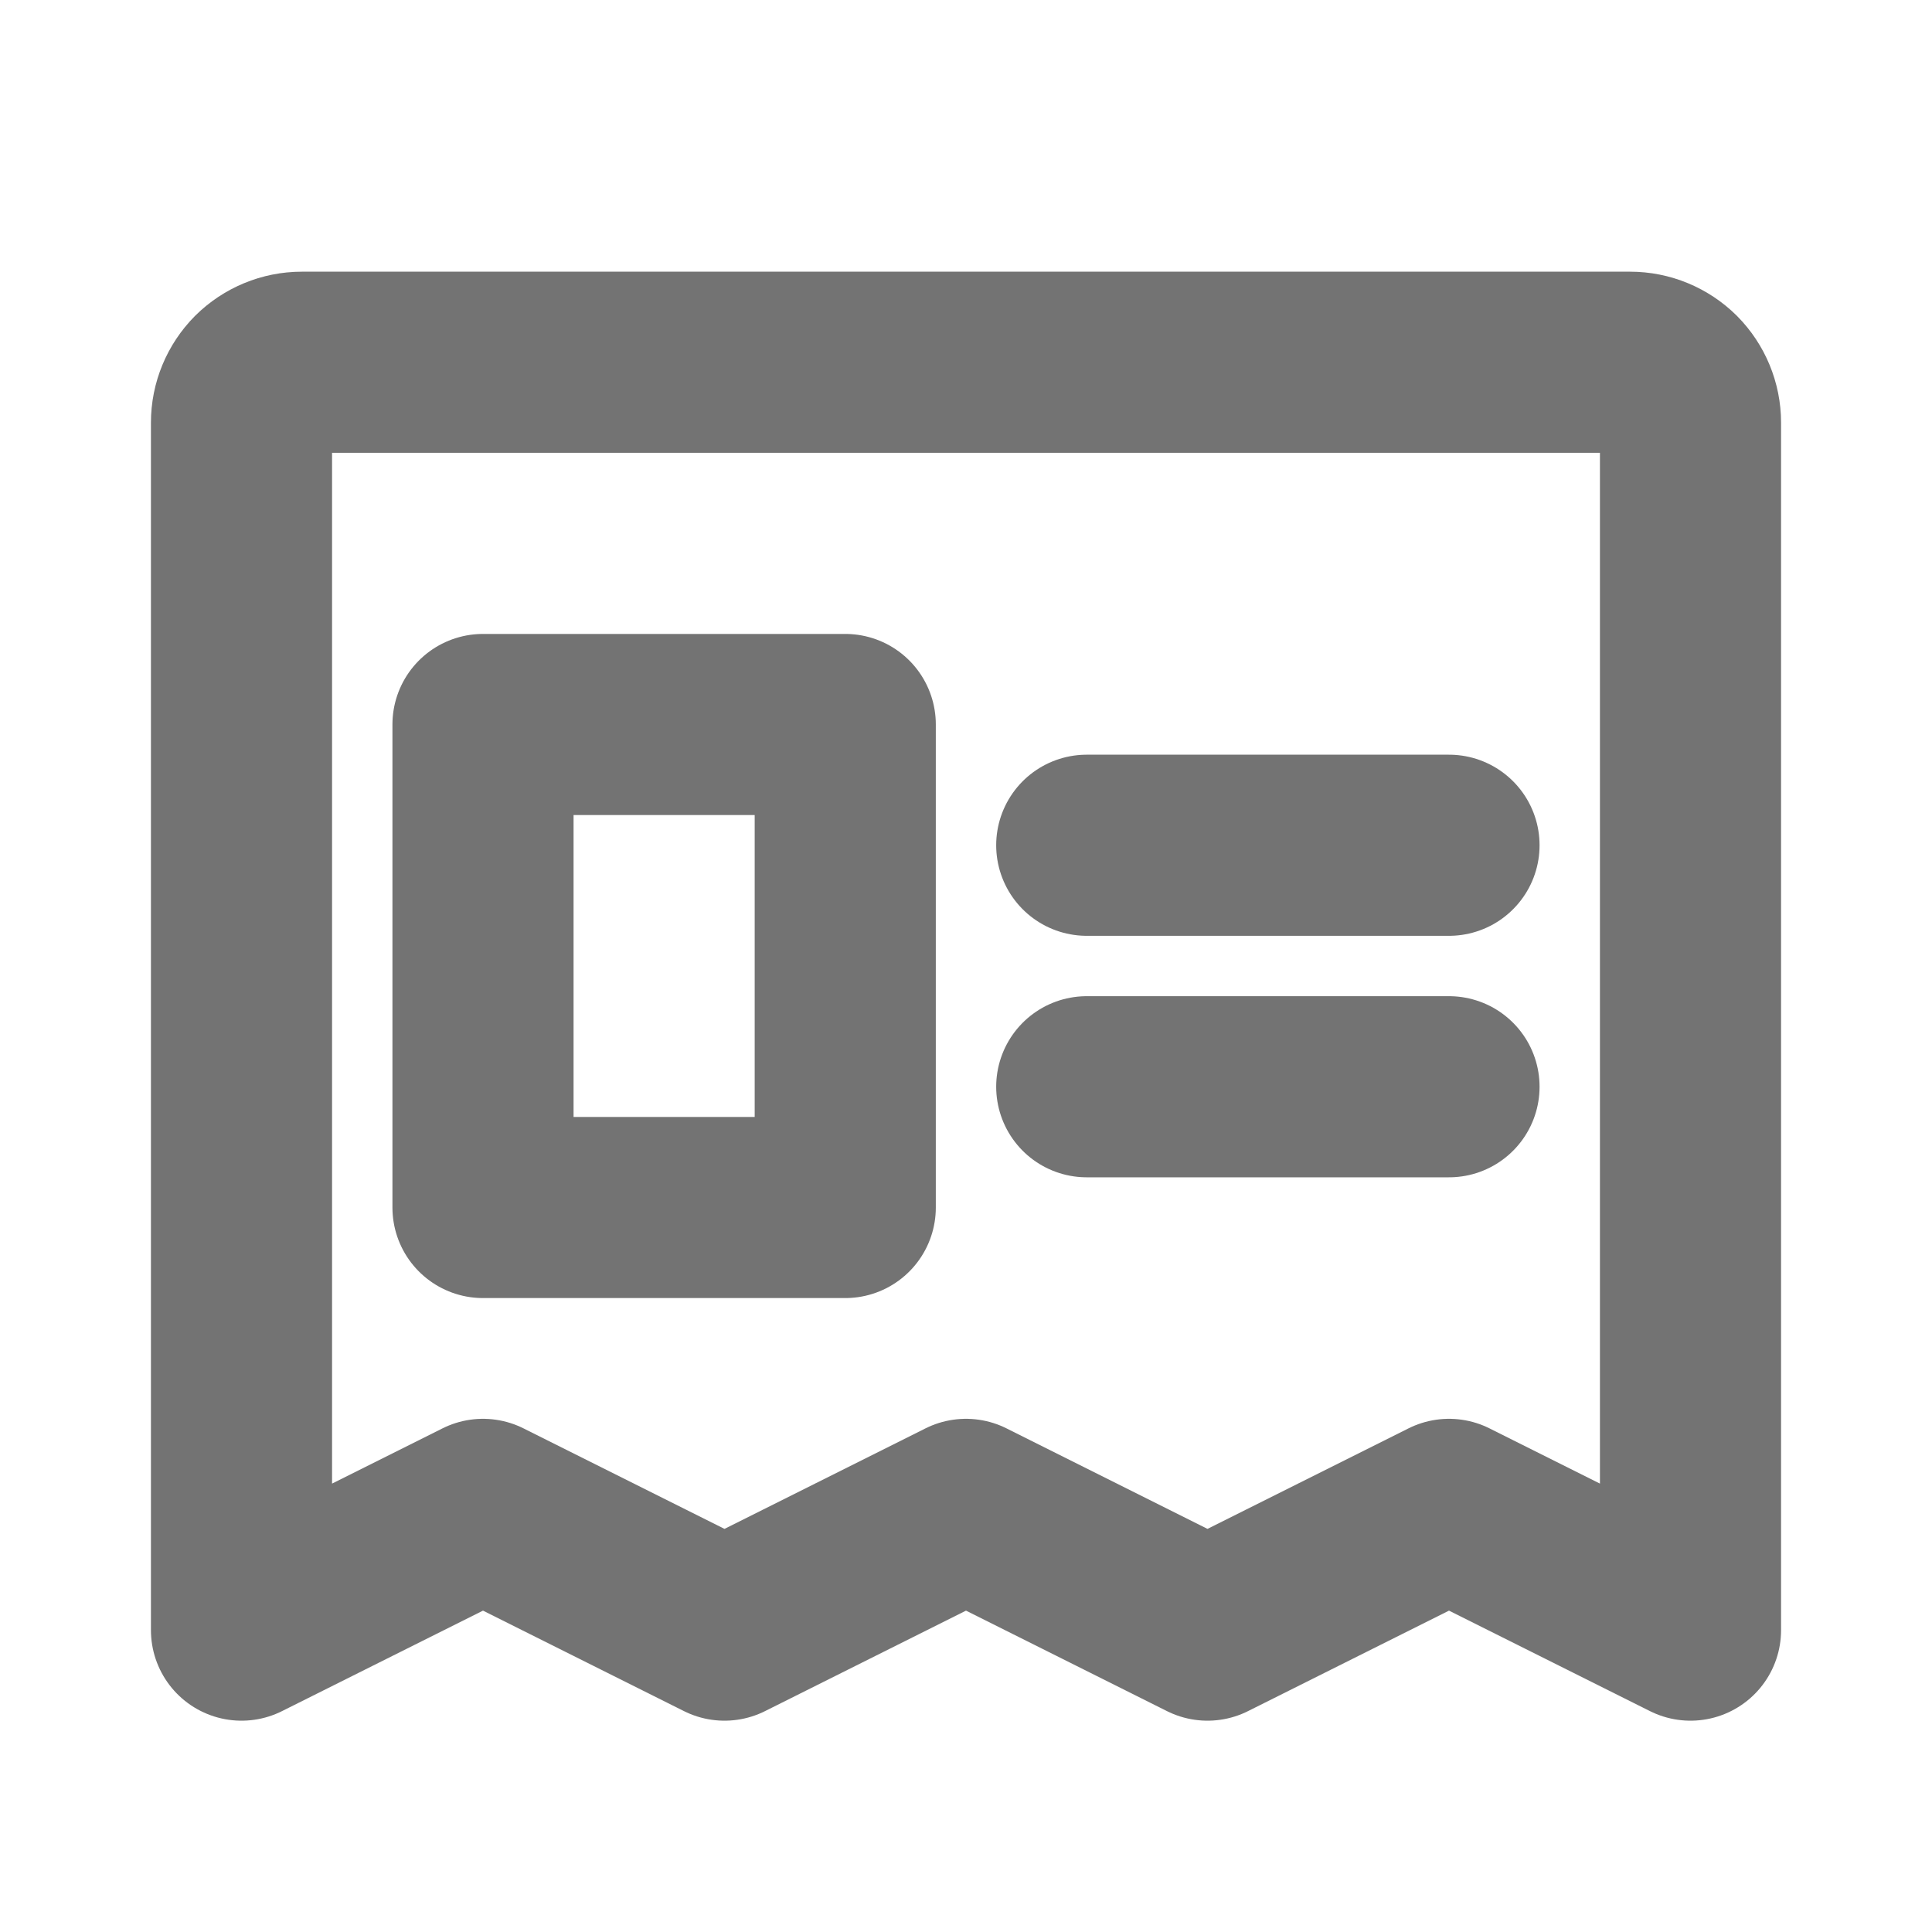
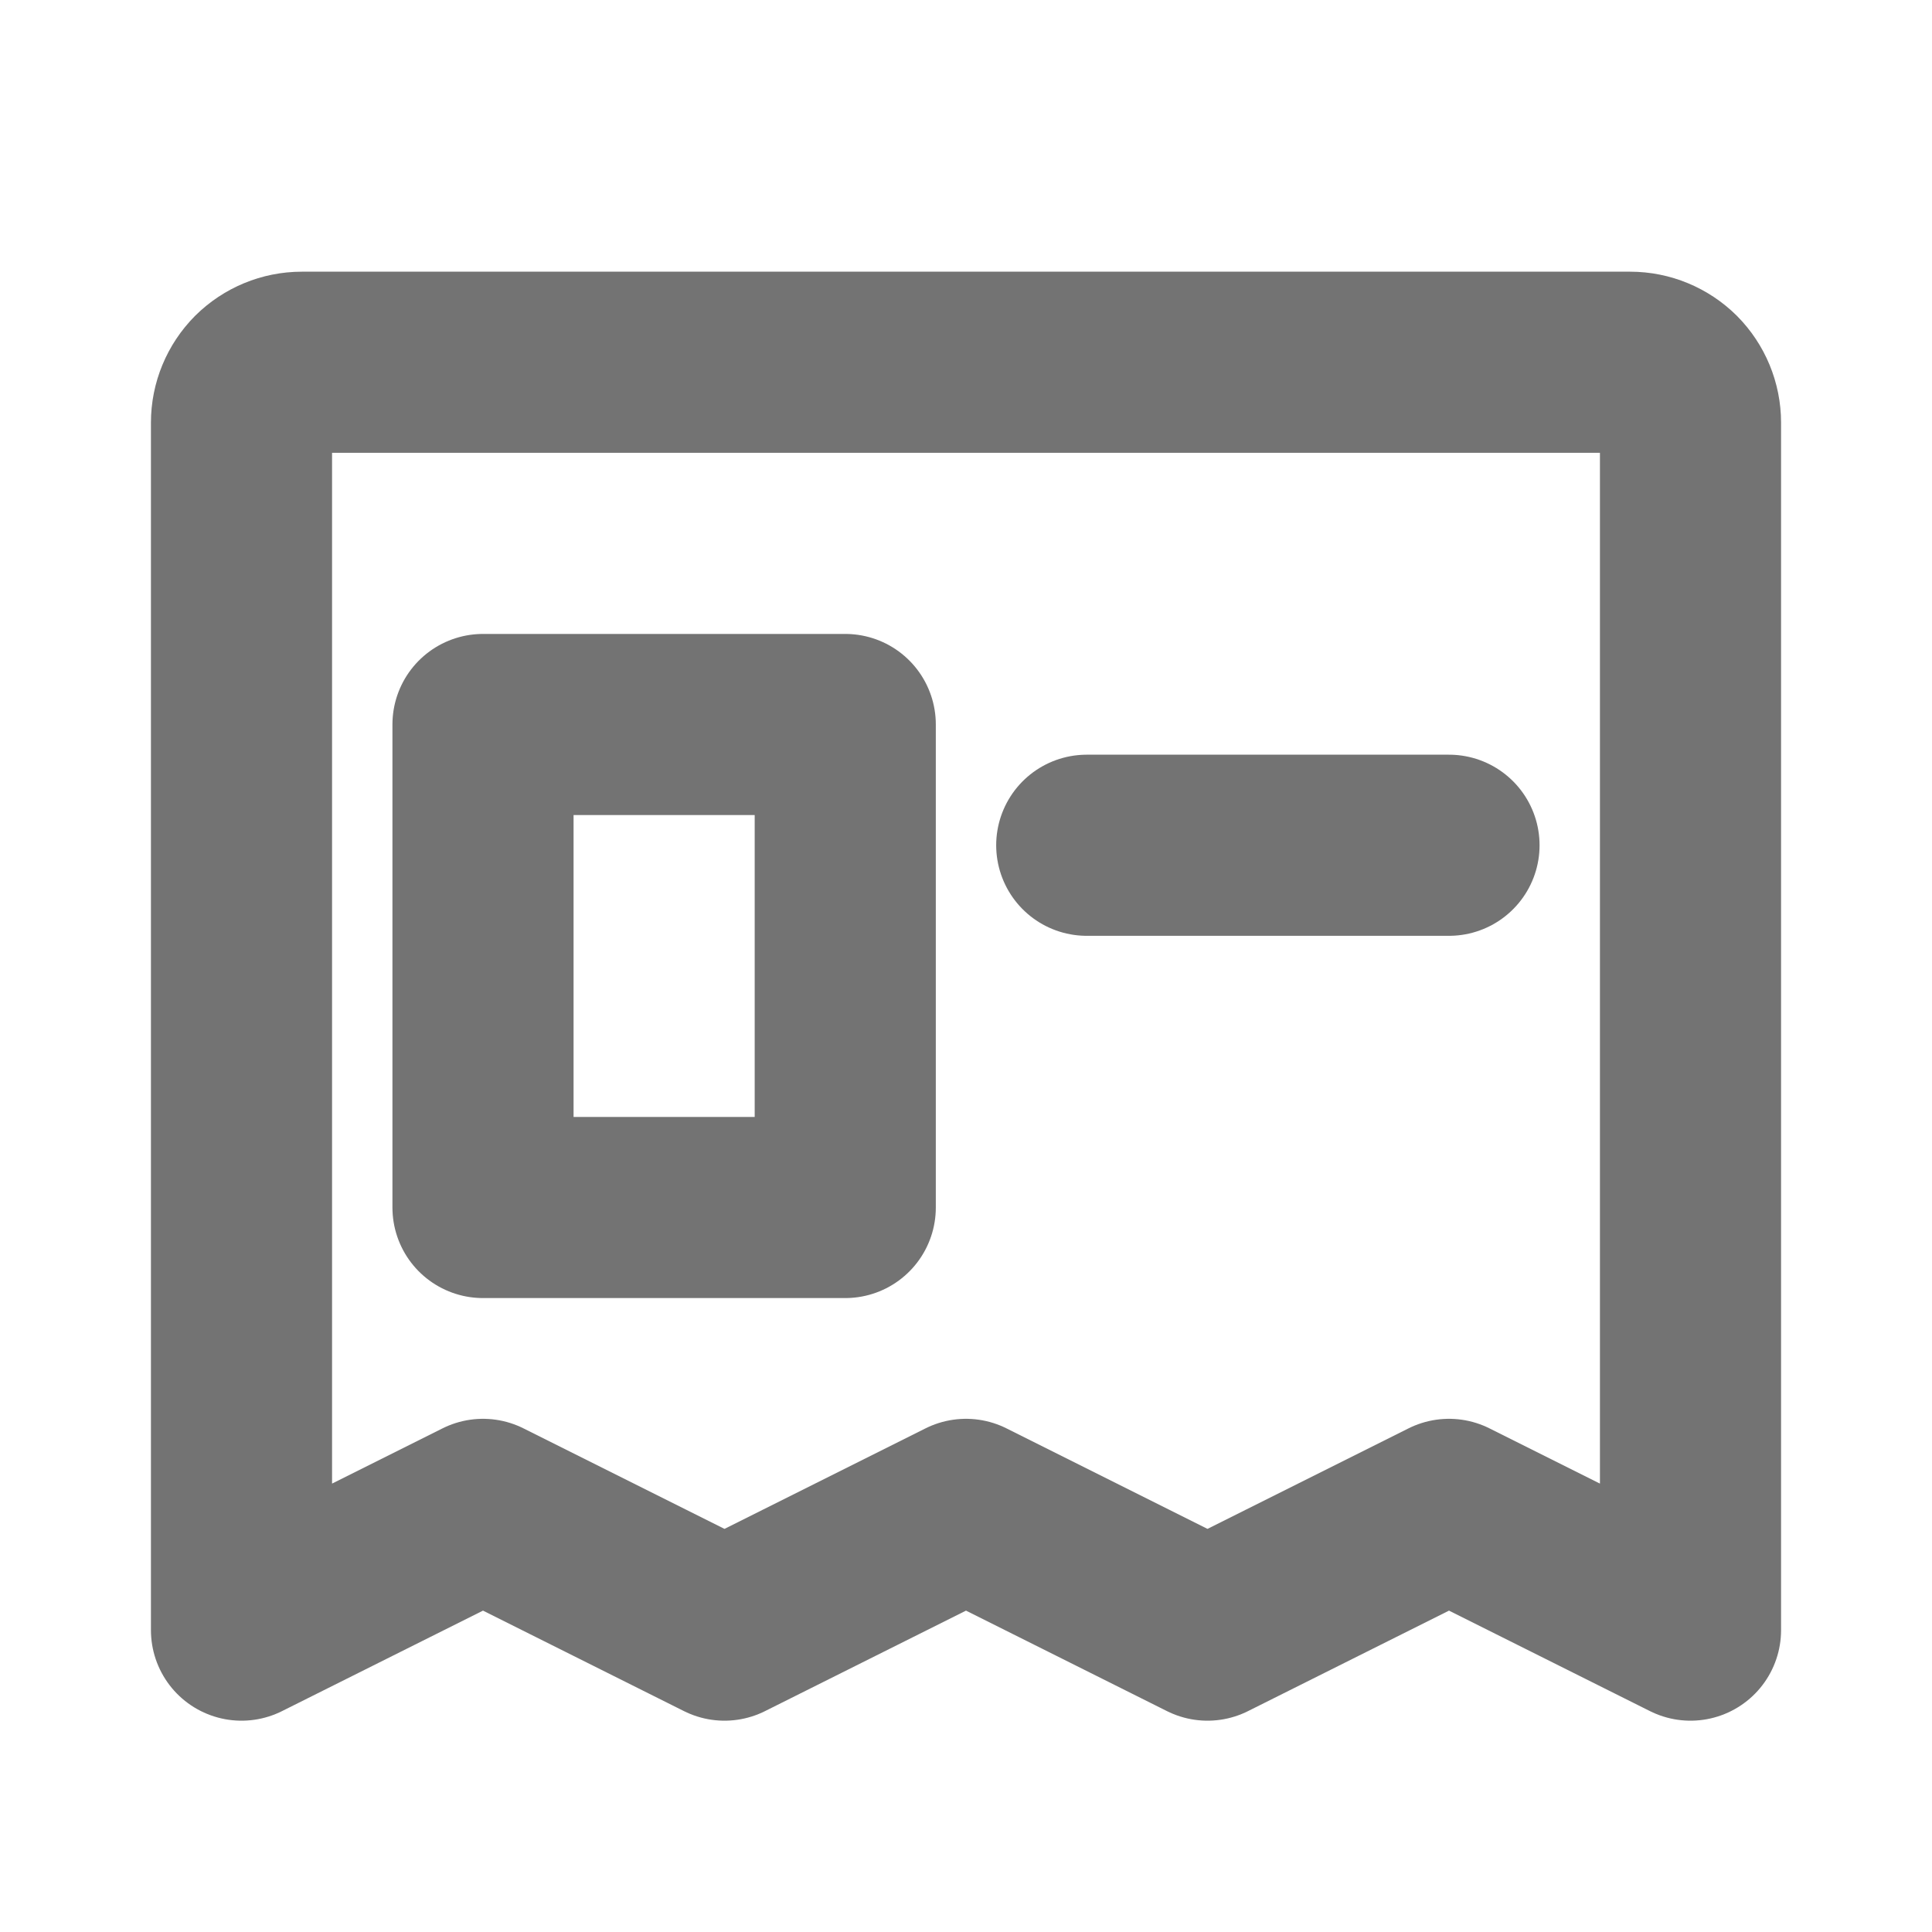
<svg xmlns="http://www.w3.org/2000/svg" width="16" height="16" viewBox="0 0 16 16" fill="none">
  <path d="M2 13.5V3.5C2 3.367 2.053 3.24 2.146 3.146C2.24 3.053 2.367 3 2.5 3H13.5C13.633 3 13.76 3.053 13.854 3.146C13.947 3.24 14 3.367 14 3.5V13.5L12 12.5L10 13.5L8 12.5L6 13.5L4 12.5L2 13.5Z" stroke="#737373" stroke-width="1.5" stroke-linecap="round" stroke-linejoin="round" />
  <path d="M9 7H12" stroke="#737373" stroke-width="1.5" stroke-linecap="round" stroke-linejoin="round" />
-   <path d="M9 9H12" stroke="#737373" stroke-width="1.5" stroke-linecap="round" stroke-linejoin="round" />
  <path d="M7 6H4V10H7V6Z" stroke="#737373" stroke-width="1.5" stroke-linecap="round" stroke-linejoin="round" />
</svg>